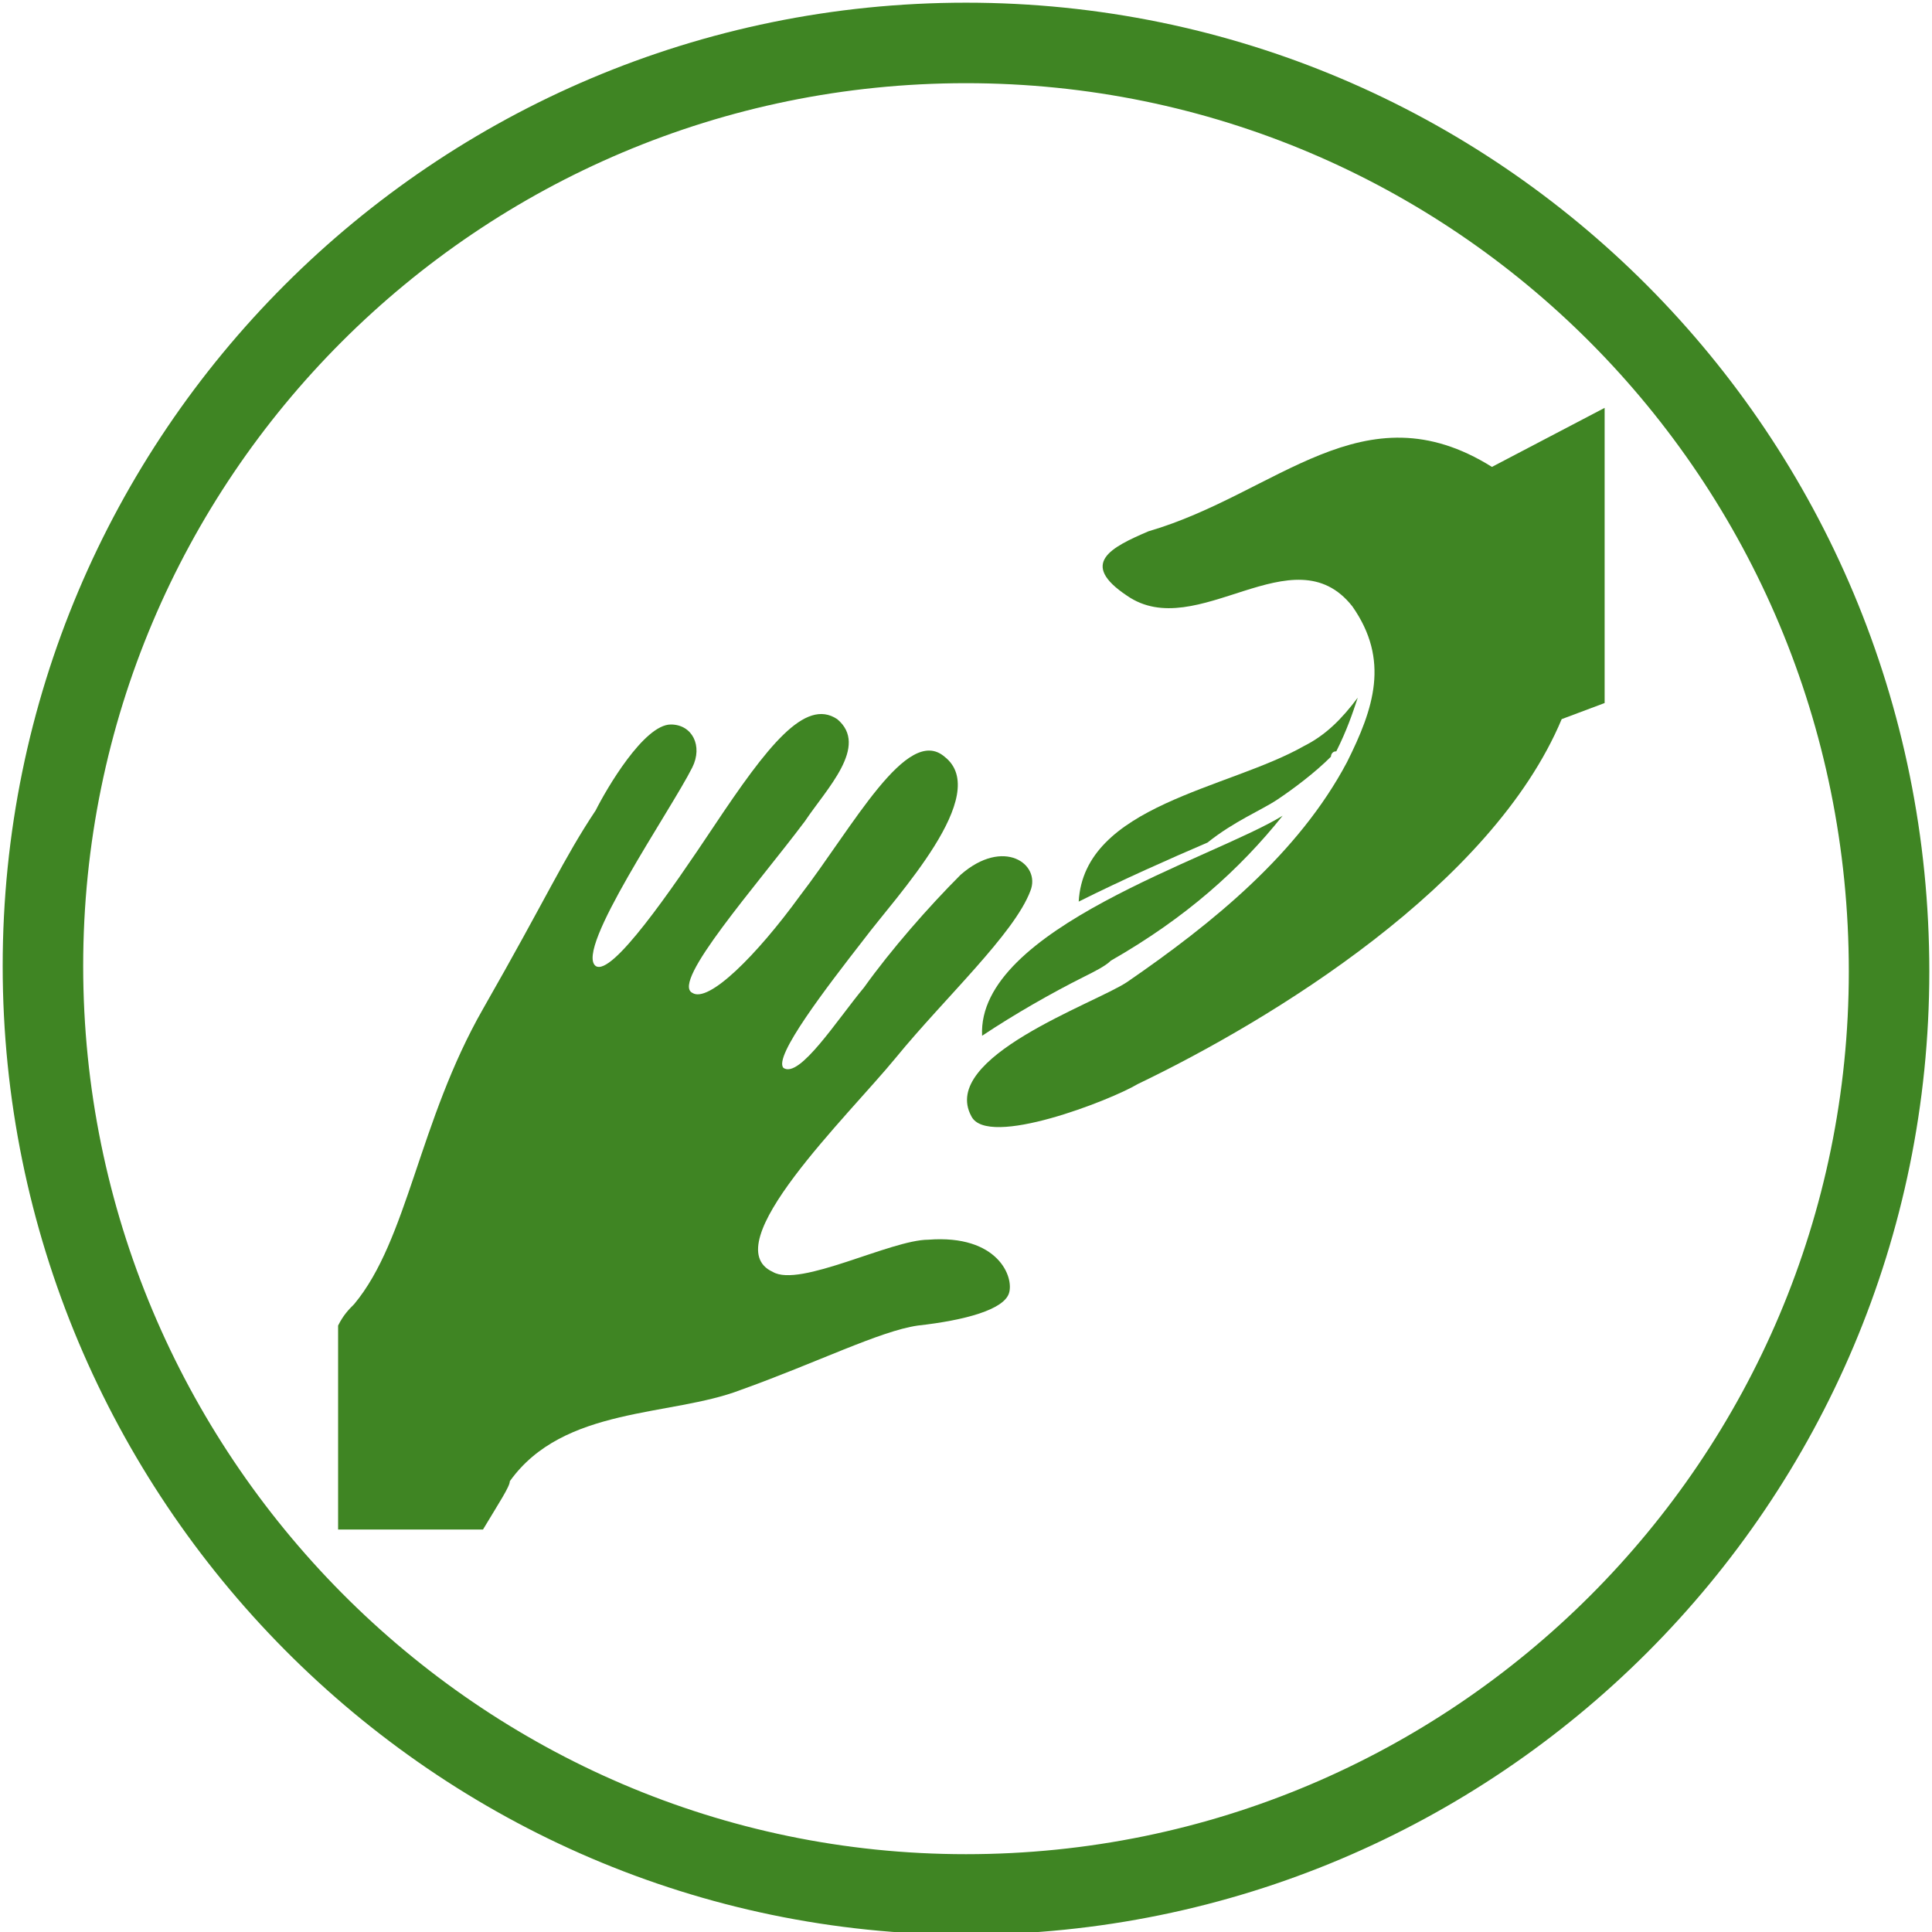
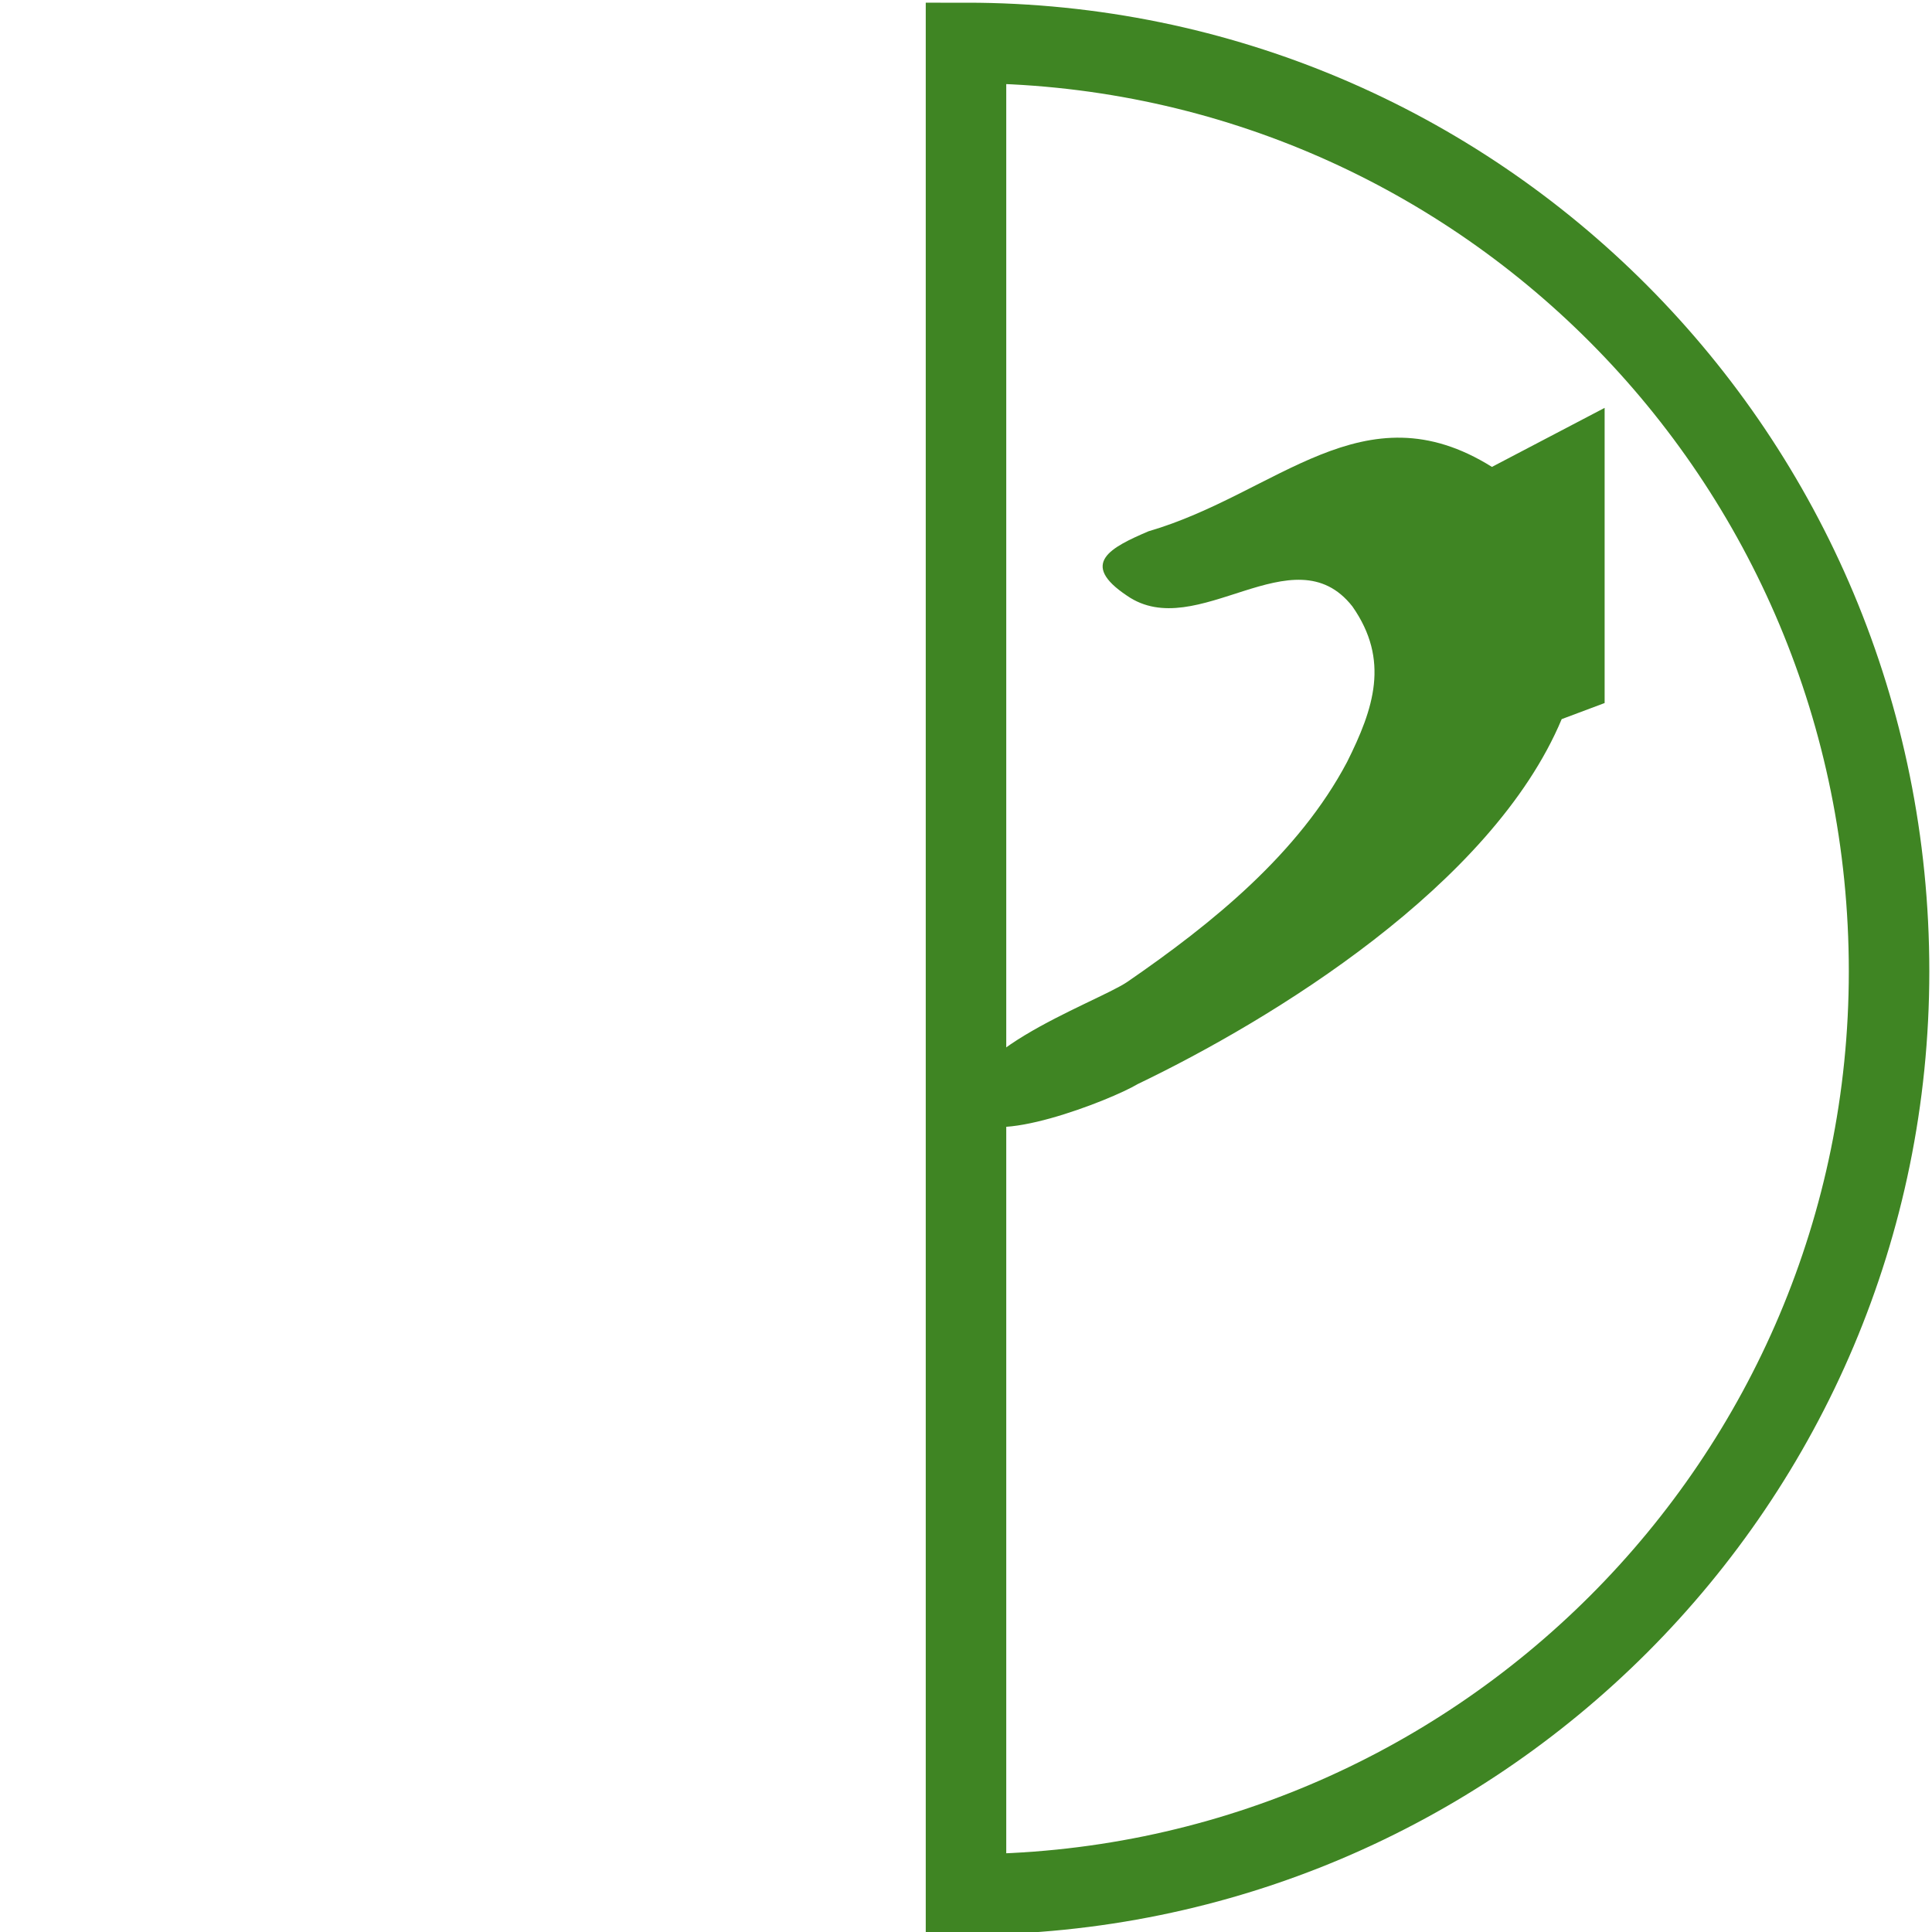
<svg xmlns="http://www.w3.org/2000/svg" preserveAspectRatio="xMinYMin" width="36" height="36">
-   <path fill-rule="evenodd" clip-rule="evenodd" fill="none" stroke="#3f8523" stroke-width="1.5" stroke-miterlimit="10" d="M18 .8c9.5 0 17.2 7.7 17.2 17.3 0 9.5-7.7 17.2-17.2 17.2S.8 27.5.8 18 8.5.8 18 .8z" />
-   <path fill="#3f8523" d="M23.8 14.9c.3-.2.7-.5 1-.8 0 0 0-.1.1-.1.2-.4.3-.7.4-1-.3.4-.6.7-1 .9-1.4.8-4.1 1.1-4.2 2.9.8-.4 1.7-.8 2.4-1.1.5-.4 1-.6 1.3-.8z" />
-   <path fill="#3f8523" d="M20.7 17.9c1.4-.8 2.4-1.7 3.2-2.7-1.3.8-5.7 2.1-5.6 4.1.6-.4 1.3-.8 1.9-1.1.2-.1.4-.2.5-.3z" />
+   <path fill-rule="evenodd" clip-rule="evenodd" fill="none" stroke="#3f8523" stroke-width="1.5" stroke-miterlimit="10" d="M18 .8c9.5 0 17.2 7.7 17.2 17.3 0 9.5-7.7 17.2-17.2 17.2z" />
  <path fill="#3f8523" d="M21 11.1c1.3.9 3.1-1.2 4.2.2.7 1 .4 1.9-.1 2.9-.9 1.7-2.5 3-4.1 4.1-.6.4-3.5 1.4-2.9 2.5.3.6 2.6-.3 3.1-.6 2.5-1.2 6.6-3.7 7.9-6.8l.8-.3V7.6l-2.1 1.1c-2.4-1.5-4 .5-6.4 1.2-.7.3-1.3.6-.4 1.2z" />
-   <path fill="#3f8523" d="M13.8 25.9c1.4-.5 2.6-1.1 3.3-1.2.9-.1 1.6-.3 1.7-.6.1-.3-.2-1.1-1.5-1-.7 0-2.4.9-2.9.6-1.1-.5 1.4-2.9 2.3-4 .9-1.1 2.2-2.3 2.5-3.1.2-.5-.5-1-1.3-.3-.6.6-1.3 1.4-1.8 2.1-.5.6-1.2 1.7-1.5 1.5-.2-.2.8-1.5 1.5-2.4.6-.8 2.4-2.7 1.5-3.4-.7-.6-1.7 1.3-2.7 2.6-.8 1.1-1.7 2-2 1.8-.4-.2 1.2-2 2.1-3.2.4-.6 1.2-1.4.6-1.9-.6-.4-1.3.5-2.3 2-.8 1.2-1.9 2.8-2.2 2.6-.4-.3 1.4-2.9 1.8-3.7.2-.4 0-.8-.4-.8-.5 0-1.2 1.2-1.4 1.6-.6.9-.9 1.6-2.1 3.7-1.2 2.1-1.4 4.3-2.4 5.5-.1.1-.2.2-.3.4v3.8H9c.3-.5.5-.8.5-.9 1-1.4 3-1.2 4.3-1.7z" />
</svg>